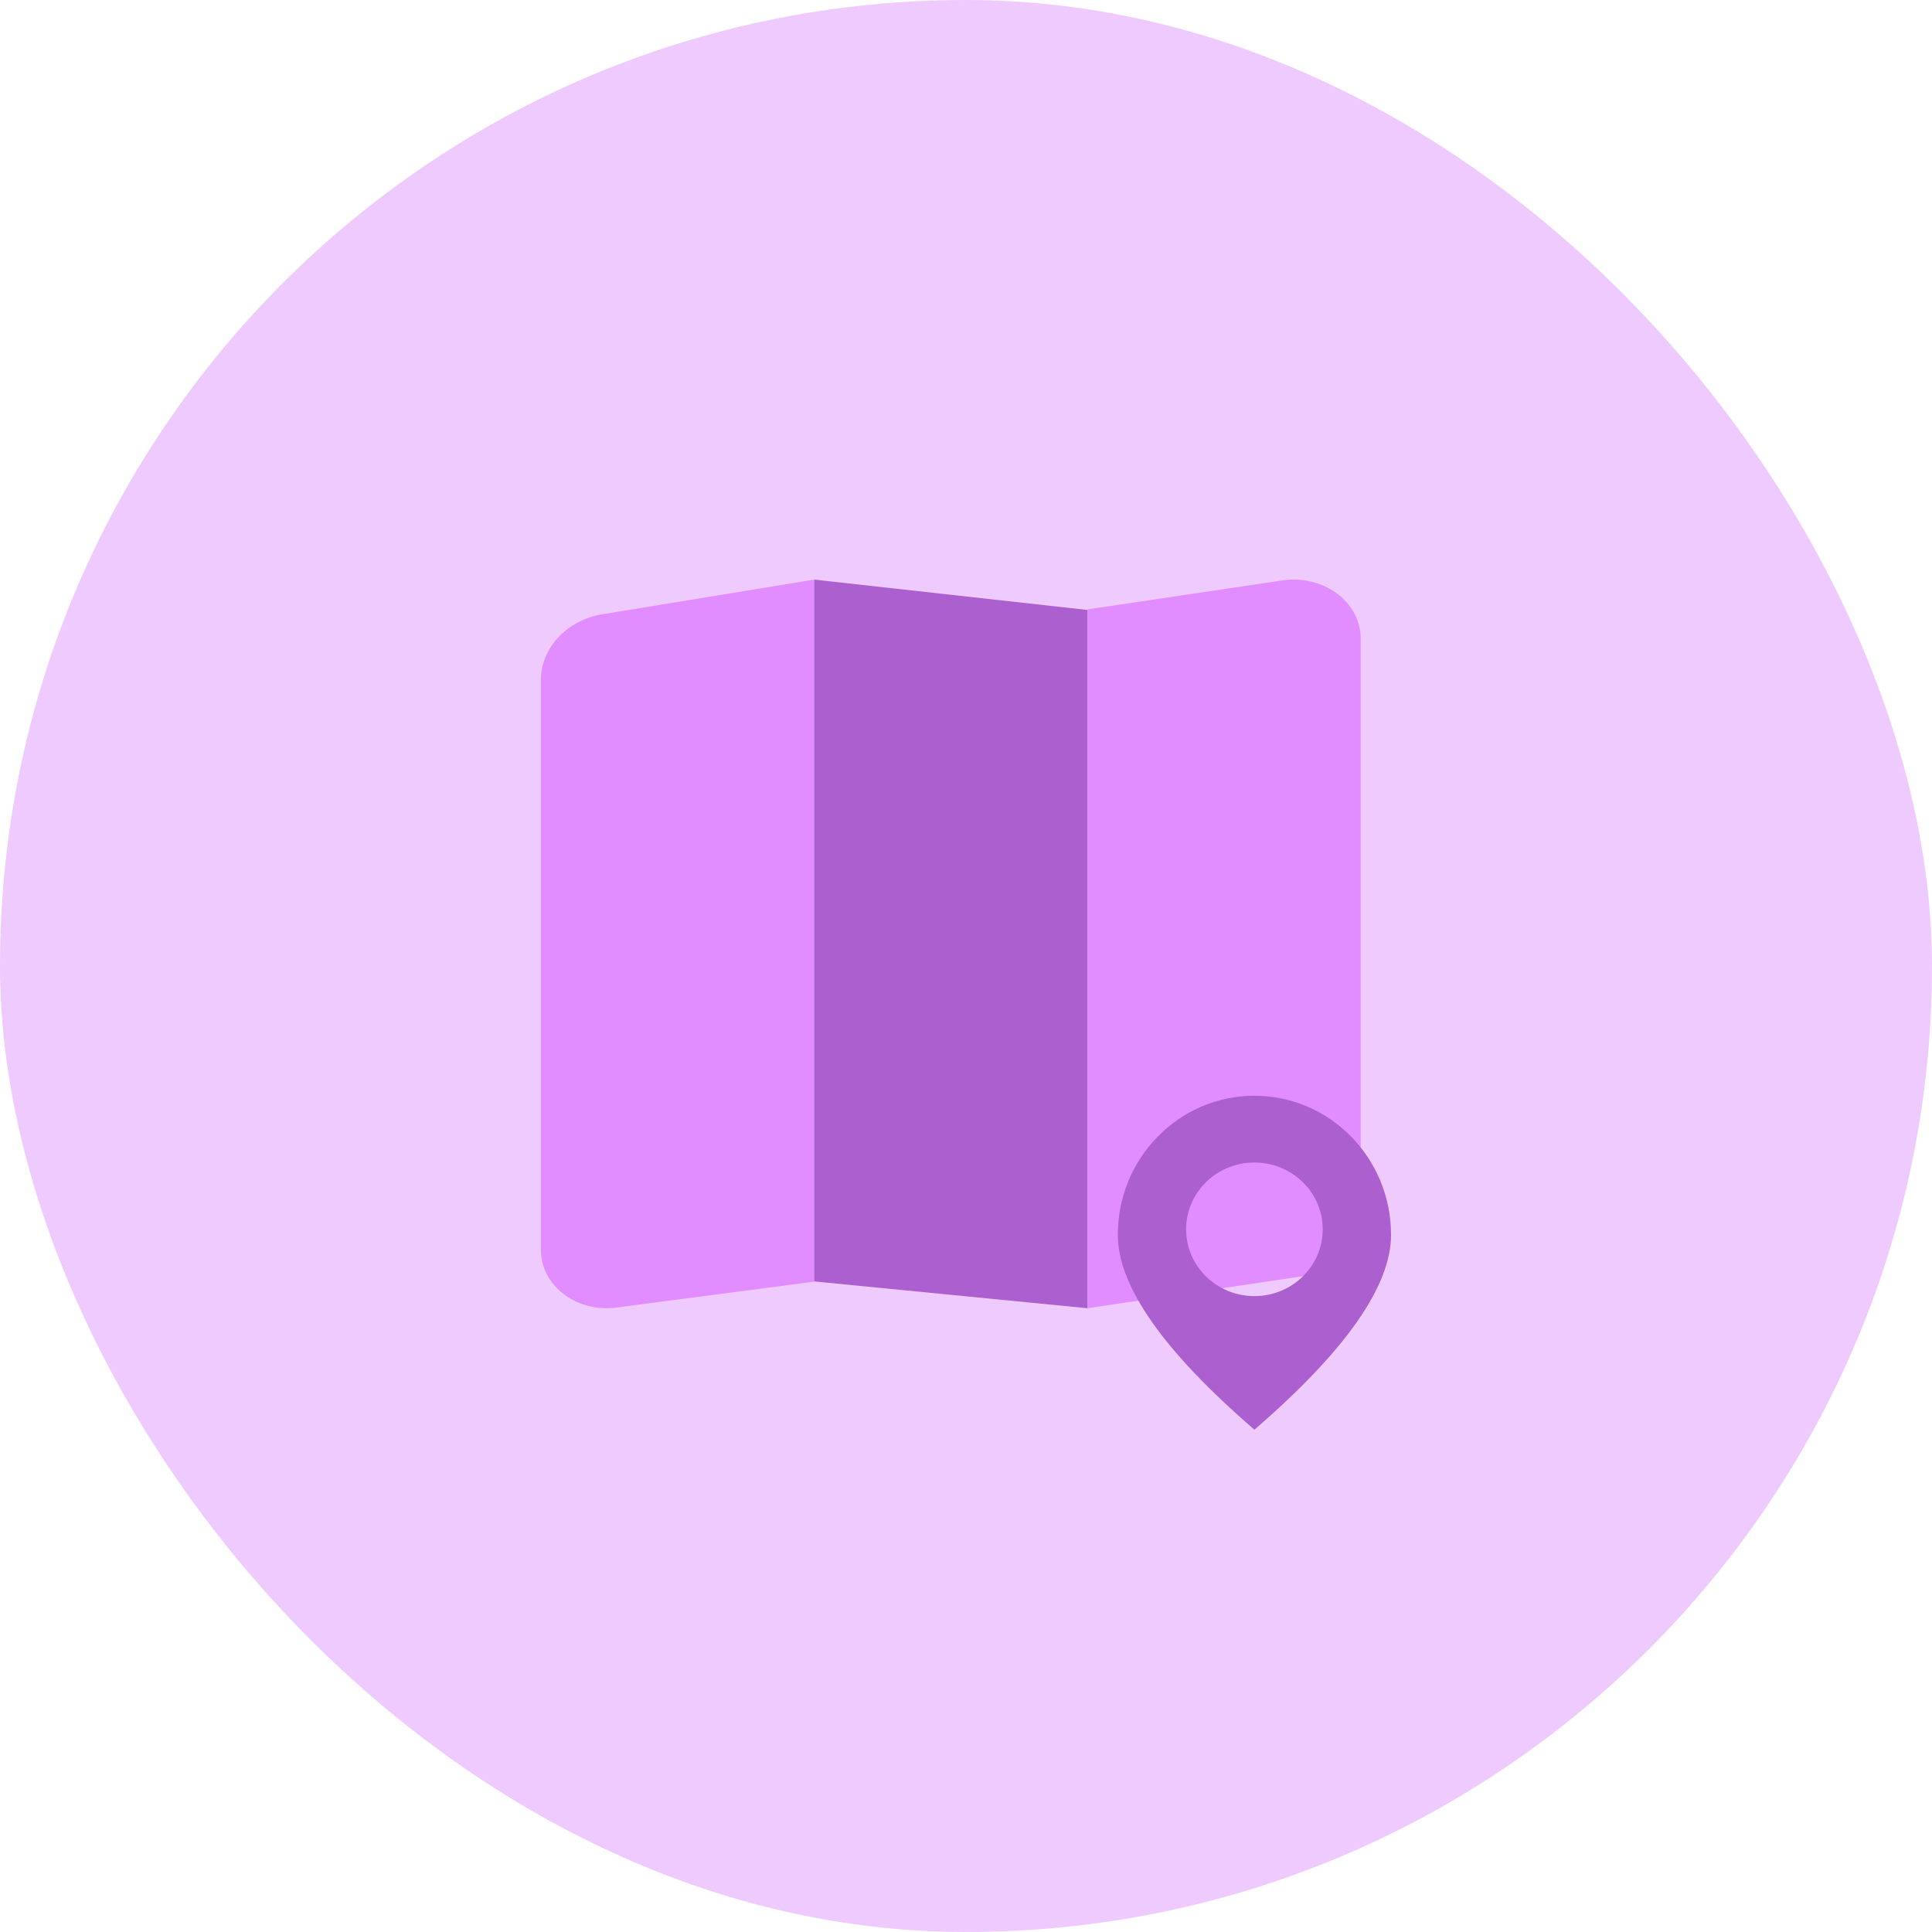
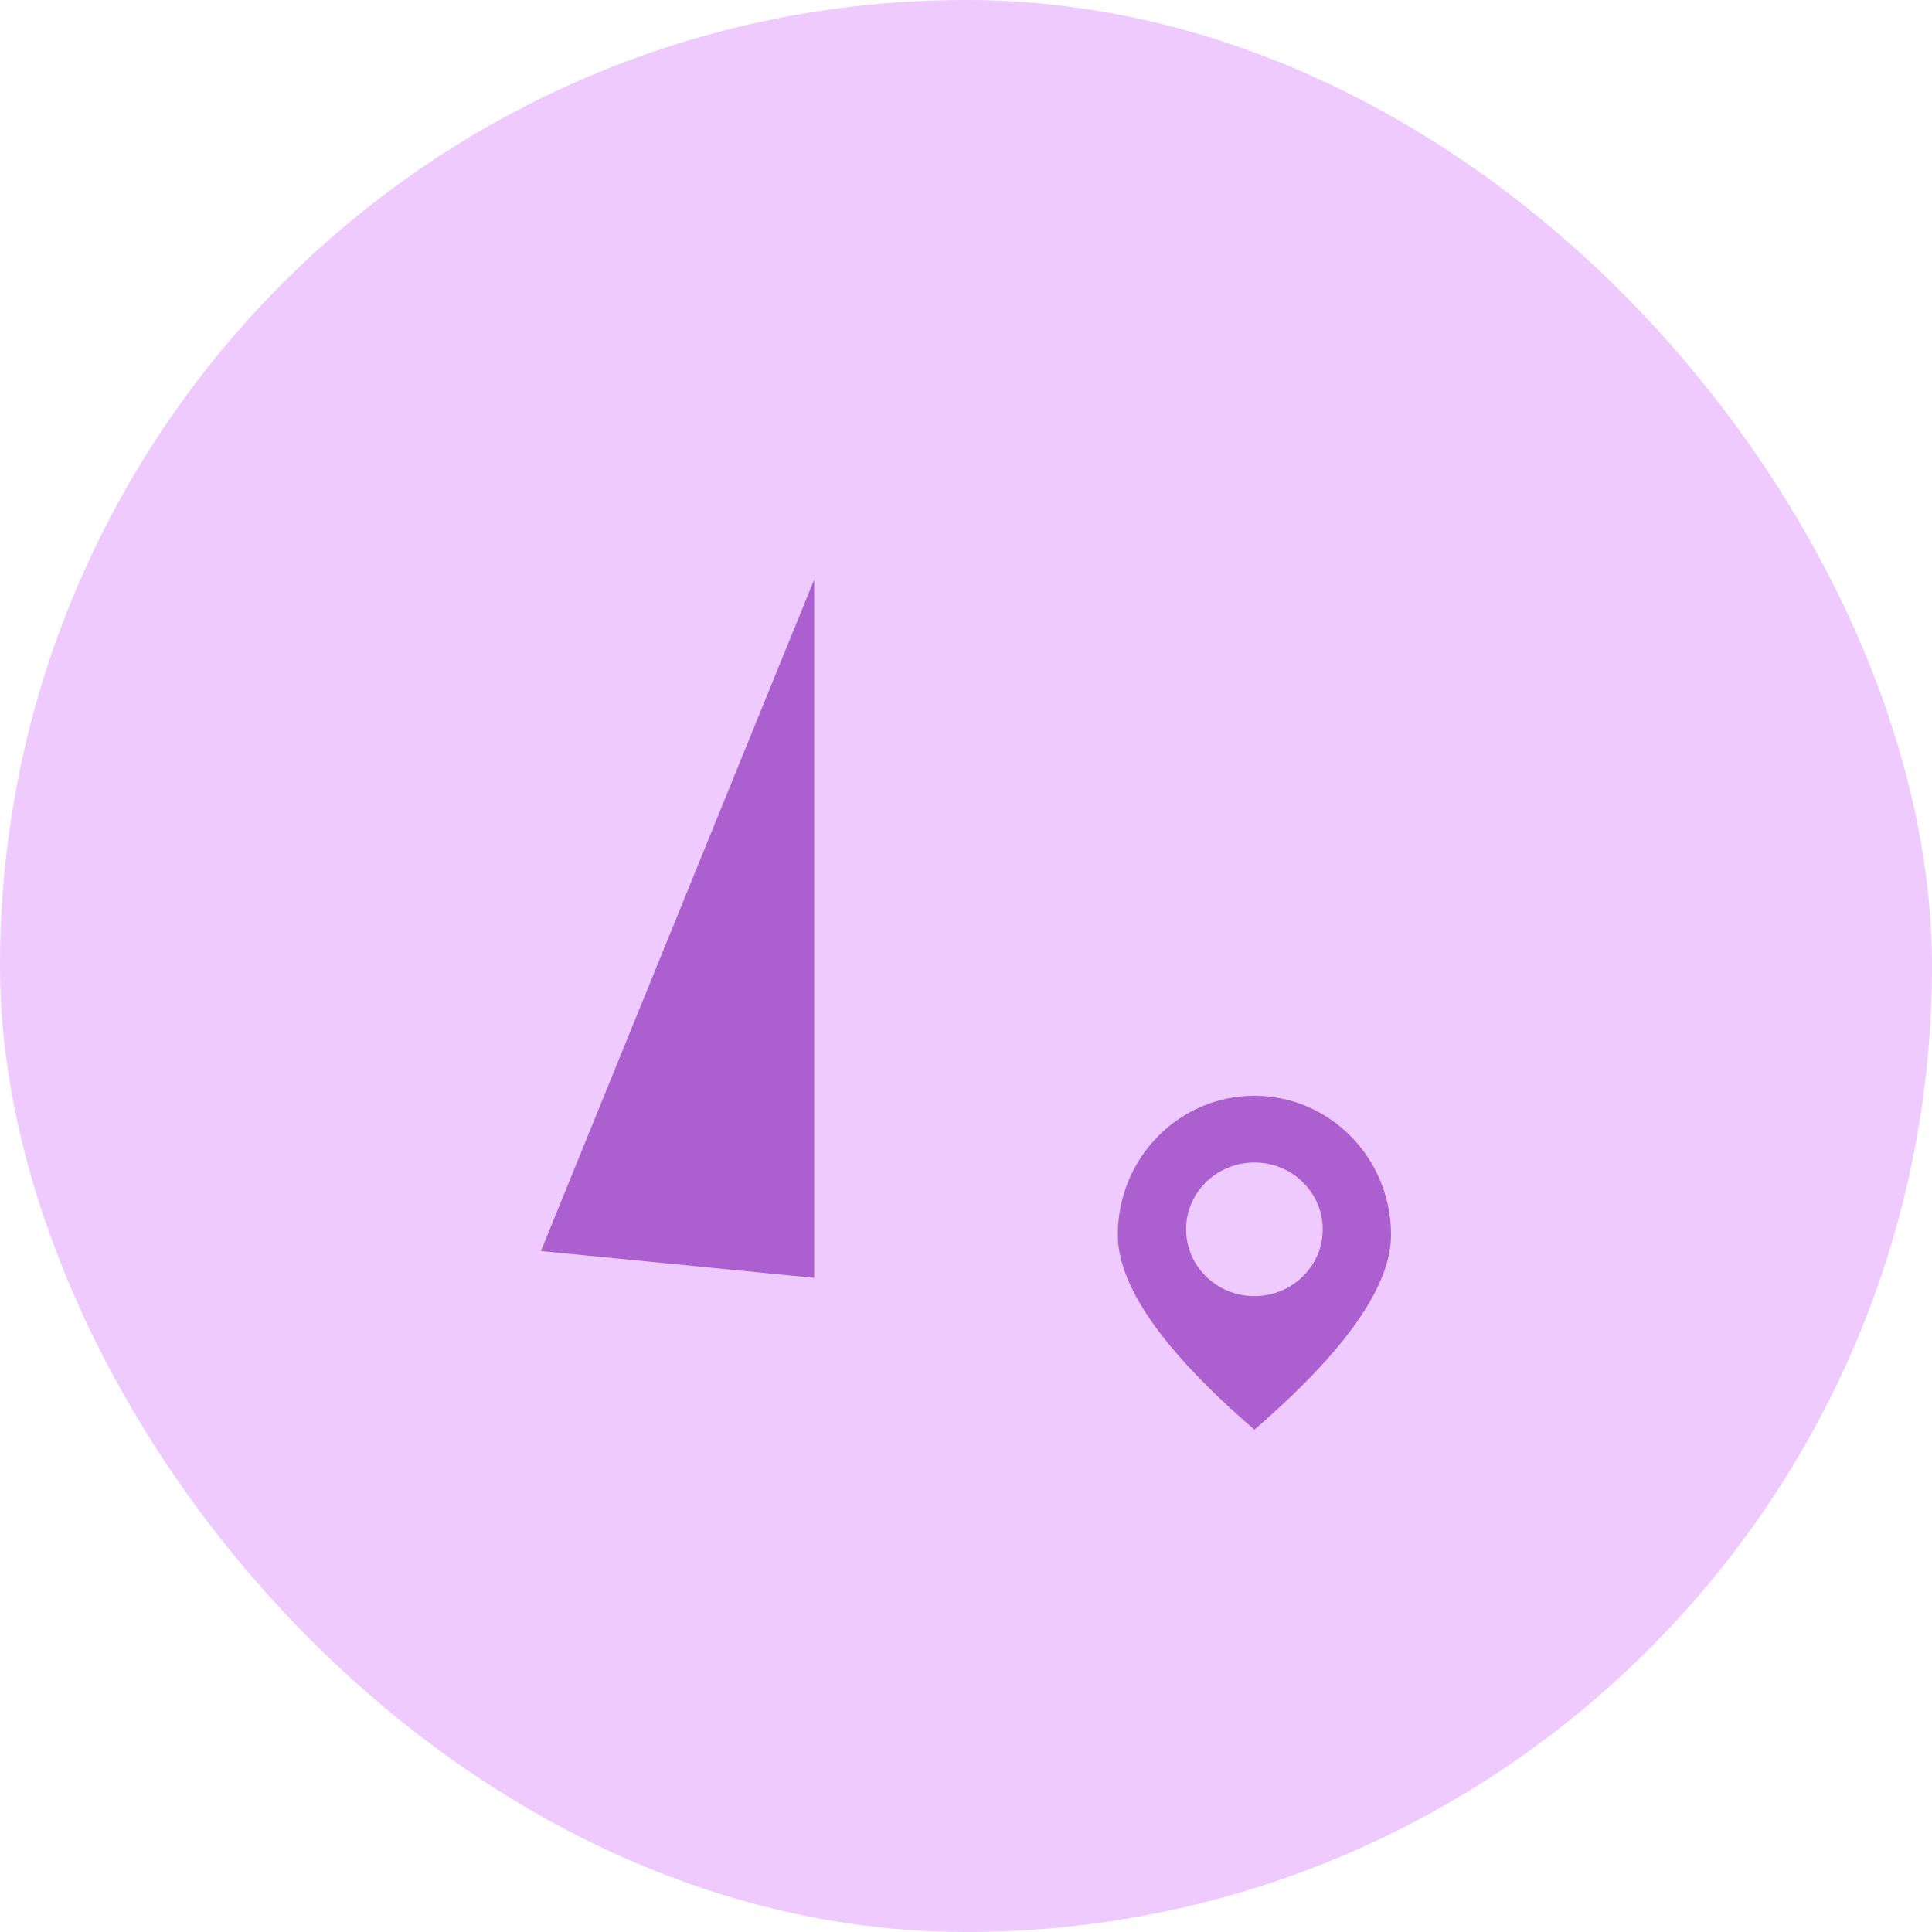
<svg xmlns="http://www.w3.org/2000/svg" width="50" height="50" viewBox="0 0 50 50">
  <g fill="none" fill-rule="evenodd">
    <rect width="50" height="50" fill="#EECAFF" rx="25" />
-     <path fill="#E28DFF" d="M15.607 15.894L21.07 15v18.17l-5.12.67c-.93.122-1.795-.445-1.933-1.267a1.333 1.333 0 0 1-.018-.22V17.6c0-.836.676-1.554 1.607-1.707z" />
-     <path fill="#AC5FCF" d="M21.071 15l7.072.786v18.071l-7.072-.694z" />
-     <path fill="#E28DFF" d="M28.143 15.771l5.046-.75c.945-.14 1.84.416 2 1.242.017.084.025.169.025.254v15.009c0 .74-.61 1.372-1.444 1.495l-5.627.836V15.771z" />
+     <path fill="#AC5FCF" d="M21.071 15v18.071l-7.072-.694z" />
    <path fill="#AC5FCF" d="M32.464 37c-2.357-2.035-3.535-3.716-3.535-5.042 0-1.989 1.583-3.6 3.535-3.6 1.953 0 3.536 1.611 3.536 3.6 0 1.326-1.179 3.007-3.536 5.042zm0-3.457c.977 0 1.768-.774 1.768-1.729 0-.954-.791-1.728-1.768-1.728-.976 0-1.768.774-1.768 1.728 0 .955.792 1.729 1.768 1.729z" />
  </g>
</svg>